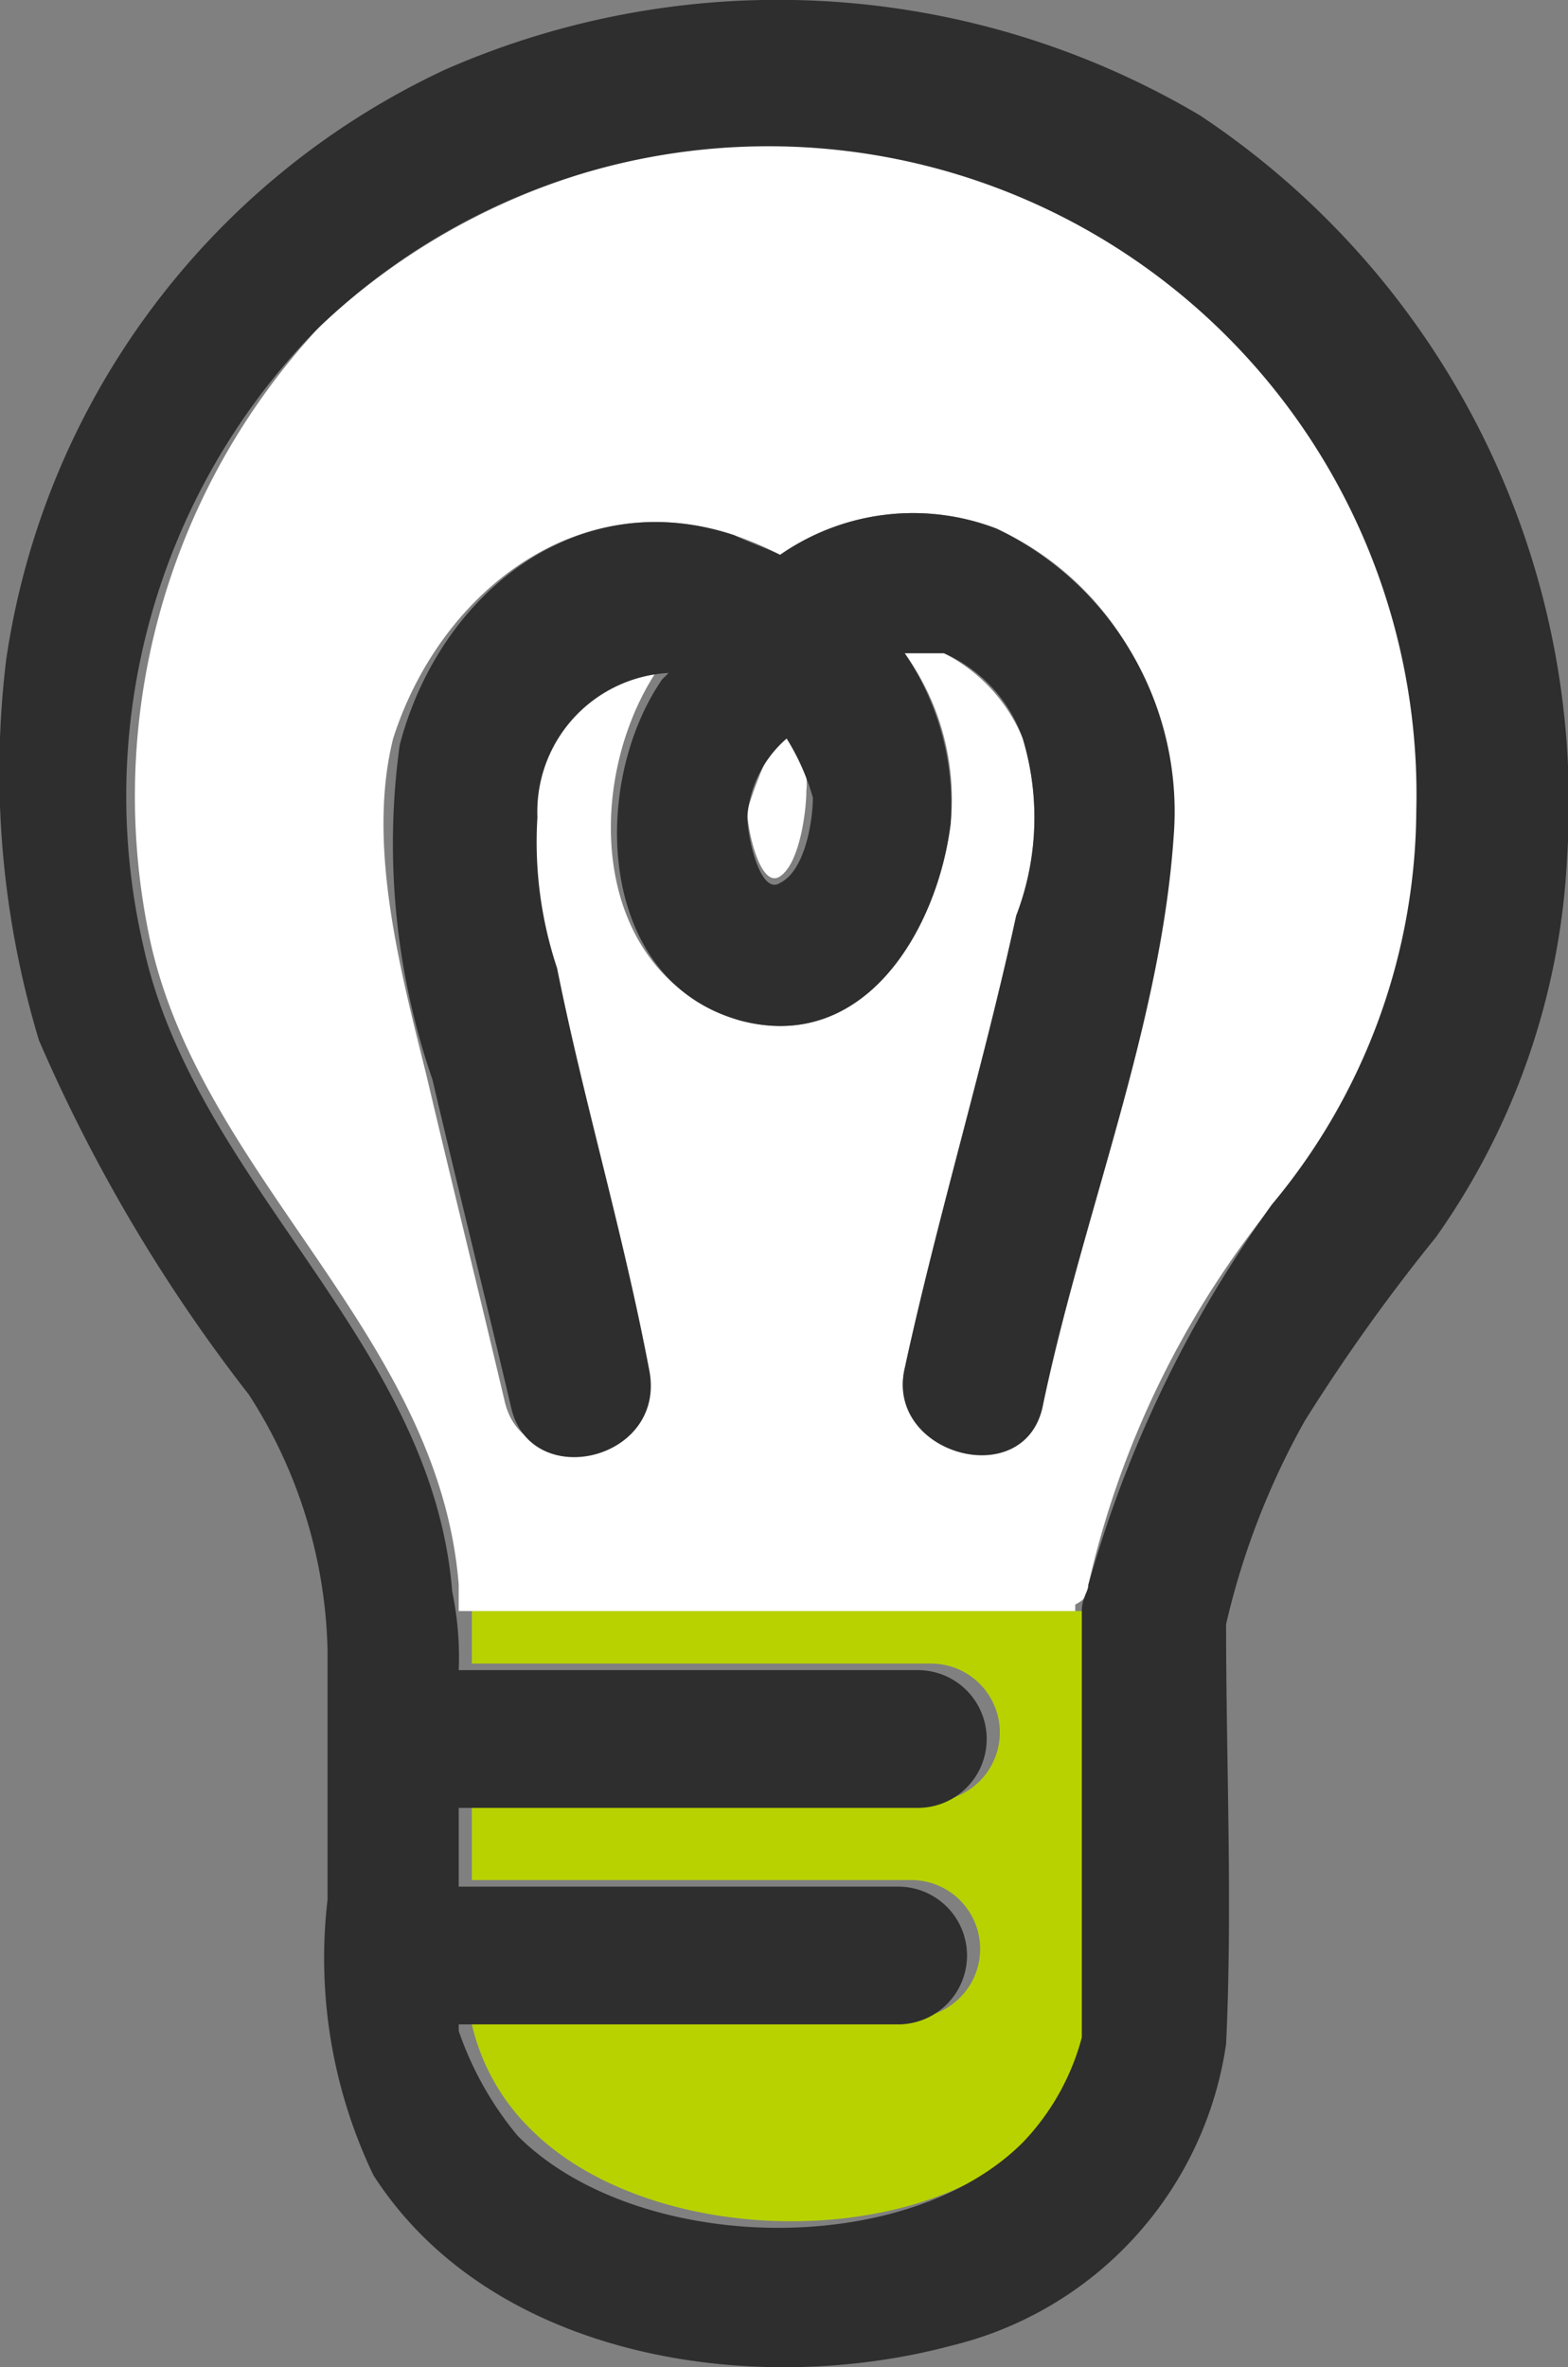
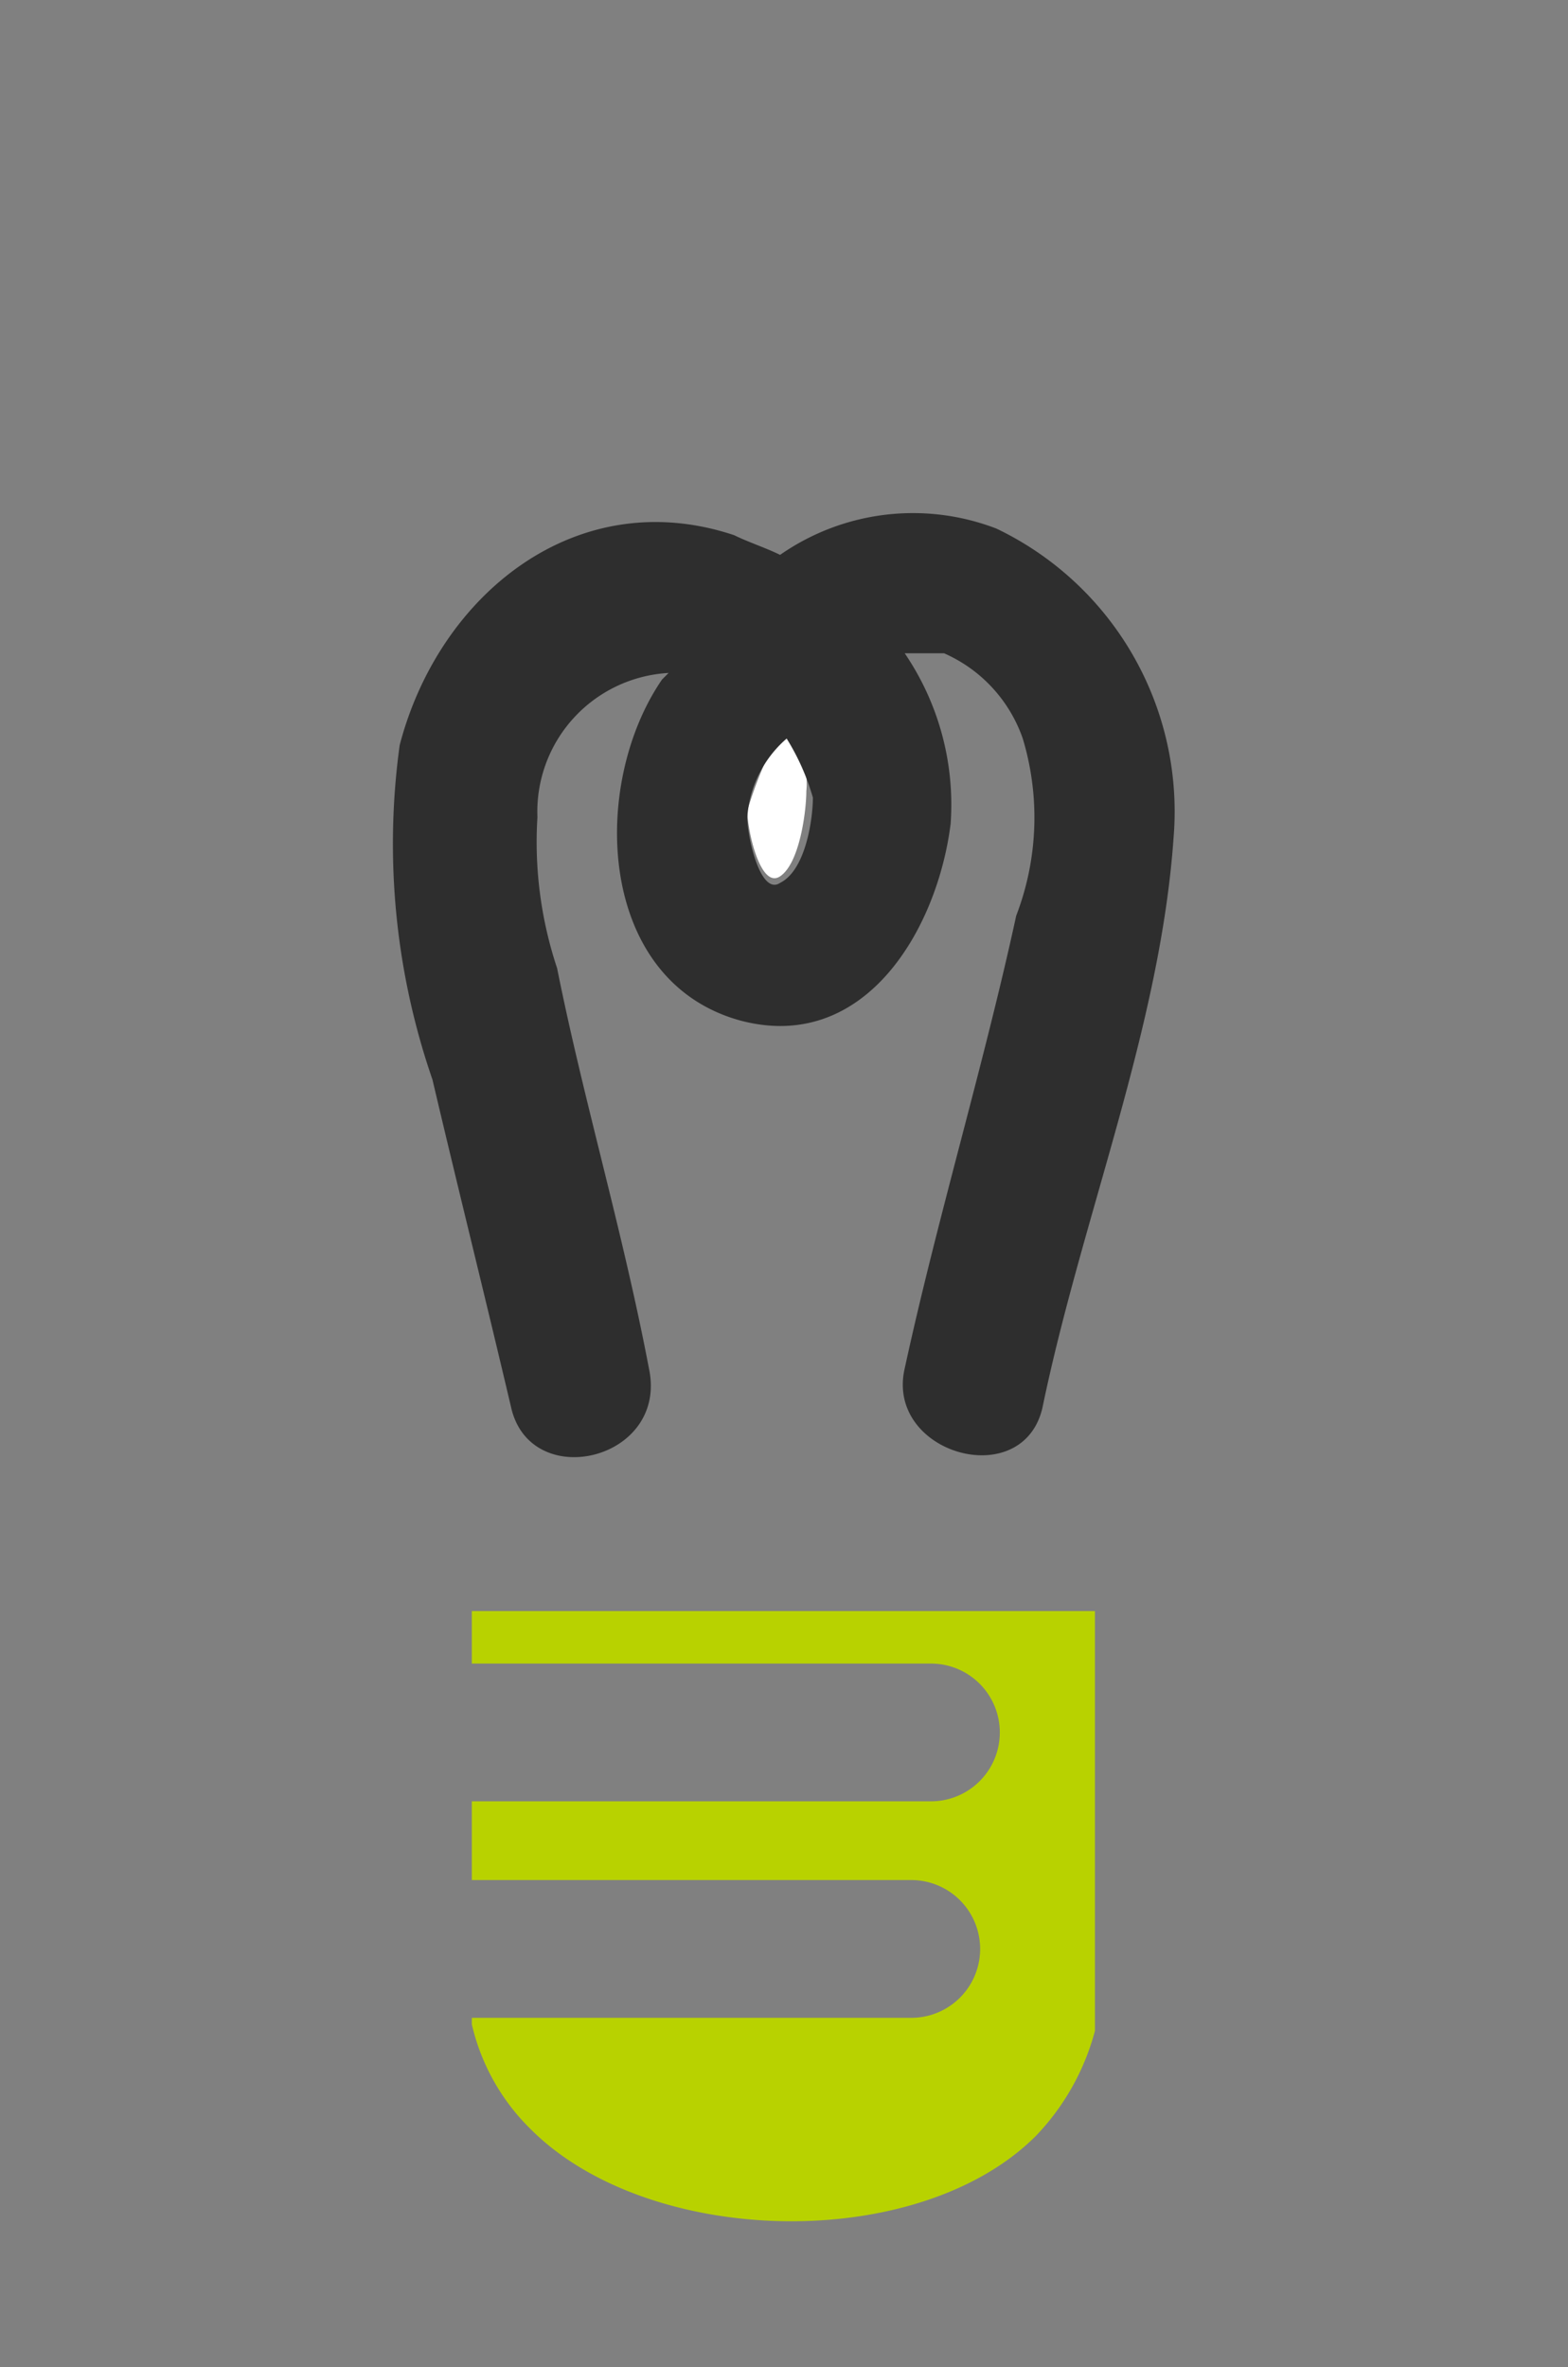
<svg xmlns="http://www.w3.org/2000/svg" width="23.907" height="36.084" viewBox="0 0 23.907 36.084">
  <rect x="0" y="0" width="23.907" height="36.084" fill="#808080" stroke="none" />
  <g id="flowicon02" transform="translate(-0.006 0.058)">
    <path id="パス_1284" data-name="パス 1284" d="M7.2,25.3h7a1.05,1.05,0,0,1,0,2.1h-7v1.2h6.7a1.05,1.05,0,0,1,0,2.1H7.2v.1a3.268,3.268,0,0,0,.9,1.6c1.8,1.8,5.9,1.9,7.7.1a3.674,3.674,0,0,0,.9-1.6h0V24.5H7.2Z" fill="#b8d200" />
-     <path id="パス_1285" data-name="パス 1285" d="M16.6,24.1a14.2,14.2,0,0,1,2.9-5.9,9.436,9.436,0,0,0,2.2-6,9.7,9.7,0,0,0-7-9.7A10.309,10.309,0,0,0,4.9,4.9a10.505,10.505,0,0,0-2.6,9.4c.8,3.6,4.4,6,4.7,9.8v.4h9.4v-.1C16.6,24.3,16.6,24.2,16.6,24.1Zm-2.8-3.3c.5-2.3,1.2-4.6,1.7-6.9a4.171,4.171,0,0,0,.1-2.7,2.54,2.54,0,0,0-1.2-1.3.637.637,0,0,0-.6,0,3.8,3.8,0,0,1,.7,2.6c-.2,1.6-1.3,3.5-3.2,3C9,14.8,8.9,11.9,10,10.2a.1.1,0,0,1,.1-.1,2.19,2.19,0,0,0-2,2.2,8.524,8.524,0,0,0,.3,2.3c.4,2.1,1,4.1,1.4,6.1.3,1.3-1.8,1.9-2.1.6-.4-1.7-.8-3.3-1.2-5-.4-1.6-.9-3.5-.5-5.1C6.7,9,8.8,7.3,11.2,8.1a4.875,4.875,0,0,1,.7.3A3.543,3.543,0,0,1,15.2,8a4.505,4.505,0,0,1,2.6,4.6c-.2,2.9-1.4,5.8-2,8.7C15.6,22.7,13.5,22.1,13.8,20.8Z" fill="#fff" />
    <path id="パス_1286" data-name="パス 1286" d="M11.4,12.3c0,.3.2,1.2.5,1s.4-1,.4-1.3a.975.975,0,0,0-.4-.9A6.117,6.117,0,0,0,11.4,12.3Z" fill="#fff" />
-     <path id="パス_1287" data-name="パス 1287" d="M18.3,1.7A12.636,12.636,0,0,0,6.8,1,11.81,11.81,0,0,0,.1,10a14.173,14.173,0,0,0,.5,5.8,24.779,24.779,0,0,0,3.2,5.4A7.469,7.469,0,0,1,5,25.1v3.8a7.653,7.653,0,0,0,.7,4.2c1.8,2.8,5.8,3.4,8.8,2.6a5.551,5.551,0,0,0,4.2-4.6c.1-2.1,0-4.3,0-6.4a11.72,11.72,0,0,1,1.2-3.1,28.317,28.317,0,0,1,2-2.8,10.94,10.94,0,0,0,2-5.8A12.585,12.585,0,0,0,18.3,1.7ZM16.6,24.1c0,.1-.1.2-.1.4V31h0a3.674,3.674,0,0,1-.9,1.6c-1.8,1.8-5.9,1.7-7.7-.1A5.071,5.071,0,0,1,7,30.9v-.1h6.7a1.05,1.05,0,0,0,0-2.1H7V27.5h7a1.05,1.05,0,0,0,0-2.1H7a4.869,4.869,0,0,0-.1-1.2C6.6,20.4,3,18,2.2,14.4A10.162,10.162,0,0,1,4.8,5a9.882,9.882,0,0,1,16.8,7.3,9.436,9.436,0,0,1-2.2,6A18.381,18.381,0,0,0,16.6,24.1Z" fill="#2e2e2e" />
    <path id="パス_1288" data-name="パス 1288" d="M15.2,8a3.543,3.543,0,0,0-3.3.4c-.2-.1-.5-.2-.7-.3-2.4-.8-4.5.9-5.1,3.2a11.012,11.012,0,0,0,.5,5.1c.4,1.7.8,3.3,1.2,5,.3,1.3,2.4.8,2.1-.6-.4-2.1-1-4.1-1.4-6.1a6.083,6.083,0,0,1-.3-2.3,2.119,2.119,0,0,1,2-2.2l-.1.1c-1.1,1.6-1,4.6,1.2,5.2,1.9.5,3-1.4,3.2-3a4.1,4.1,0,0,0-.7-2.6h.6a2.211,2.211,0,0,1,1.2,1.3,4.171,4.171,0,0,1-.1,2.7c-.5,2.3-1.2,4.6-1.7,6.9-.3,1.3,1.8,1.9,2.1.6.6-2.9,1.8-5.8,2-8.7A4.782,4.782,0,0,0,15.2,8Zm-3.3,5.4c-.3.2-.5-.7-.5-1a1.743,1.743,0,0,1,.6-1.2,3.552,3.552,0,0,1,.4.9C12.4,12.4,12.3,13.2,11.9,13.4Z" fill="#2e2e2e" />
  </g>
</svg>